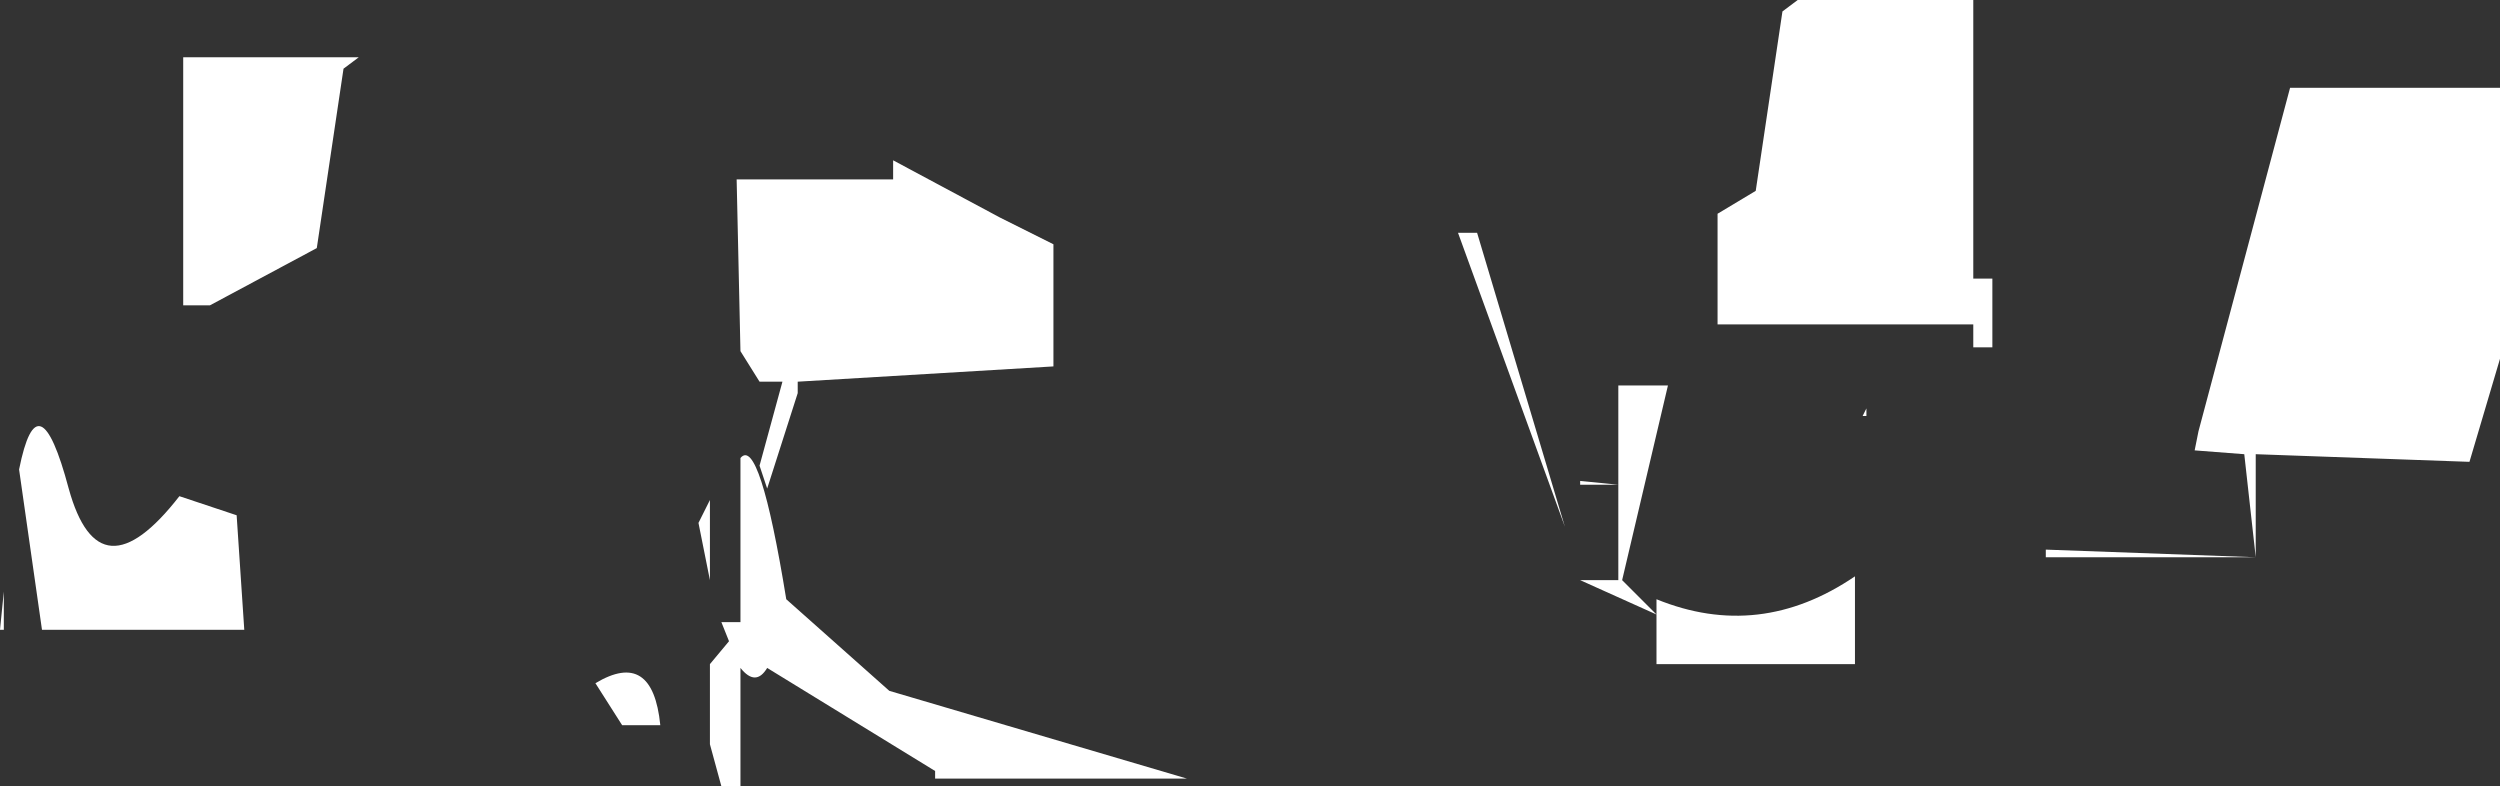
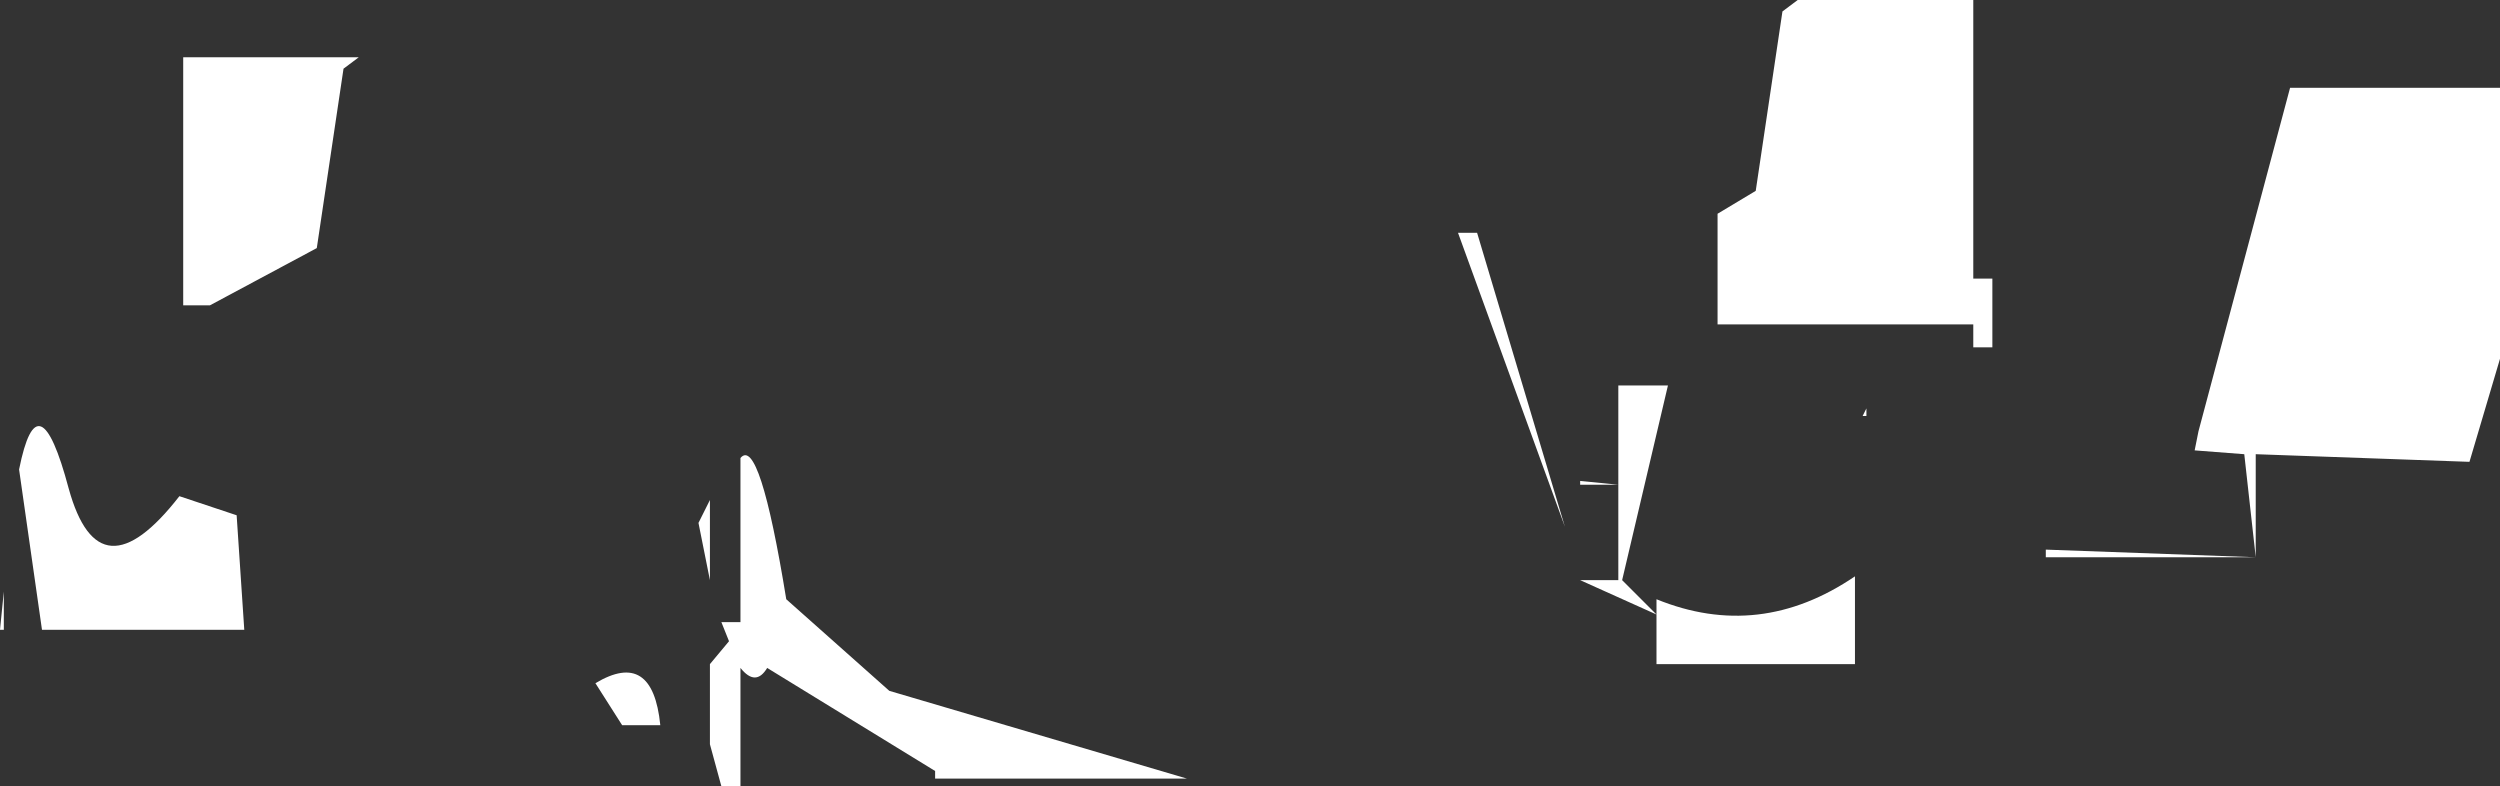
<svg xmlns="http://www.w3.org/2000/svg" height="10.3px" width="32.75px">
  <rect width="100%" height="100%" fill="#333333" stroke="none" />
  <g transform="matrix(1.0, 0.0, 0.0, 1.0, 12.8, 0.4)">
    <path d="M13.05 -0.4 L13.05 3.25 13.3 3.25 13.3 4.15 13.05 4.15 13.05 3.85 9.7 3.85 9.7 2.4 10.2 2.1 10.55 -0.25 10.75 -0.4 13.05 -0.4 M16.6 5.55 L15.95 5.5 16.0 5.25 17.2 0.75 19.95 0.75 19.95 4.3 19.55 5.65 16.75 5.55 16.75 6.9 16.6 5.55 M11.65 4.95 L11.65 5.05 11.6 5.05 11.65 4.95 M14.0 6.9 L14.0 6.8 16.75 6.9 14.0 6.9 M11.5 8.3 L8.9 8.3 8.9 7.45 Q10.25 8.0 11.5 7.15 L11.5 8.3 M7.9 5.9 L8.4 5.95 8.4 4.65 9.05 4.65 8.45 7.2 8.5 7.25 8.9 7.65 7.9 7.2 8.4 7.2 8.4 5.95 7.9 5.95 7.9 5.9 M6.55 2.65 L7.7 6.5 6.3 2.65 6.55 2.65 M-10.05 3.6 L-10.4 3.6 -10.4 0.35 -8.1 0.35 -8.3 0.5 -8.65 2.85 -10.05 3.6 M-9.6 7.85 L-12.25 7.85 -12.55 5.75 Q-12.3 4.5 -11.9 6.0 -11.5 7.45 -10.45 6.1 L-9.7 6.35 -9.6 7.85 M-1.15 8.65 L2.75 9.8 -0.55 9.8 -0.55 9.7 -2.75 8.35 Q-2.9 8.6 -3.1 8.35 L-3.1 9.9 -3.35 9.9 -3.5 9.35 -3.5 8.3 -3.25 8.0 -3.35 7.75 -3.1 7.75 -3.1 5.6 Q-2.85 5.3 -2.5 7.45 L-1.15 8.65 M-3.65 6.45 L-3.5 6.15 -3.5 7.2 -3.65 6.45 M-4.15 9.1 L-4.65 9.1 -5.0 8.55 Q-4.25 8.1 -4.15 9.1 M-12.75 7.35 L-12.75 7.5 -12.75 7.85 -12.8 7.85 -12.75 7.35" fill="#ffffff" fill-rule="evenodd" stroke="none" />
-     <path d="M1.0 2.8 L1.0 4.4 -2.35 4.6 -2.35 4.75 -2.75 6.0 -2.85 5.7 -2.55 4.6 -2.85 4.6 -3.1 4.2 -3.15 1.95 -1.1 1.95 -1.1 1.7 0.3 2.45 1.0 2.8" fill="#ffffff" fill-rule="evenodd" stroke="none" />
  </g>
</svg>